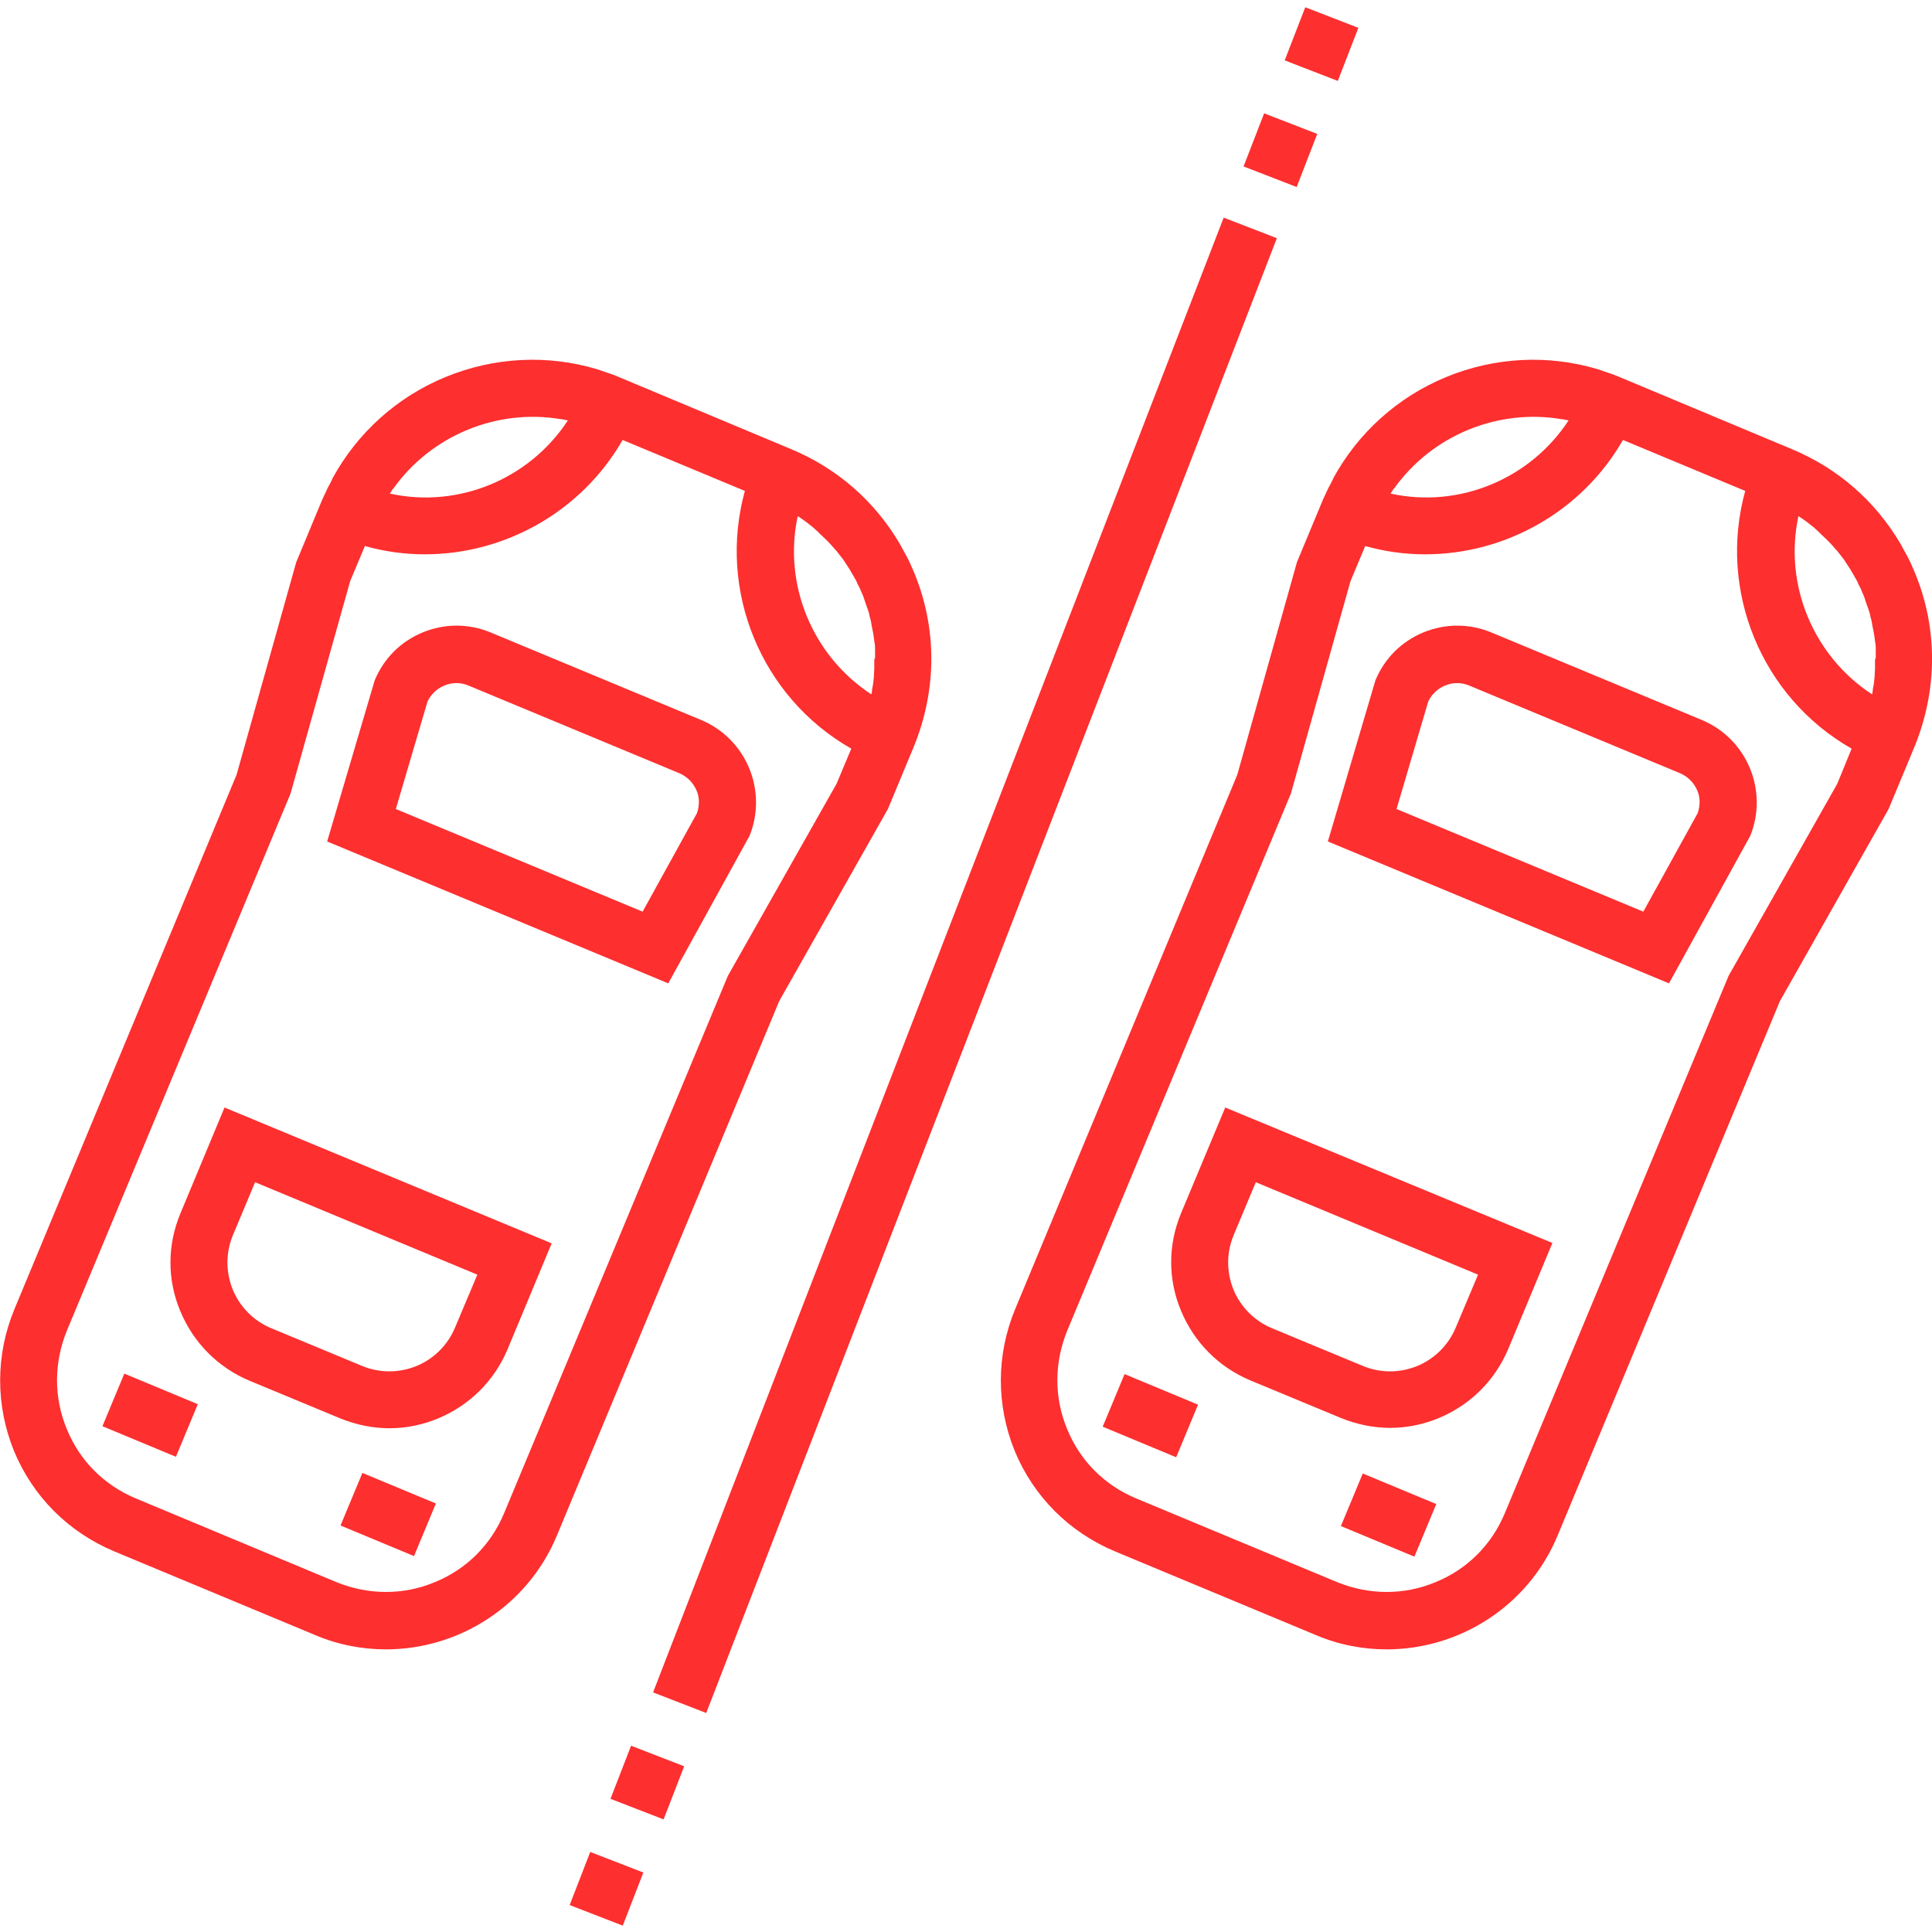
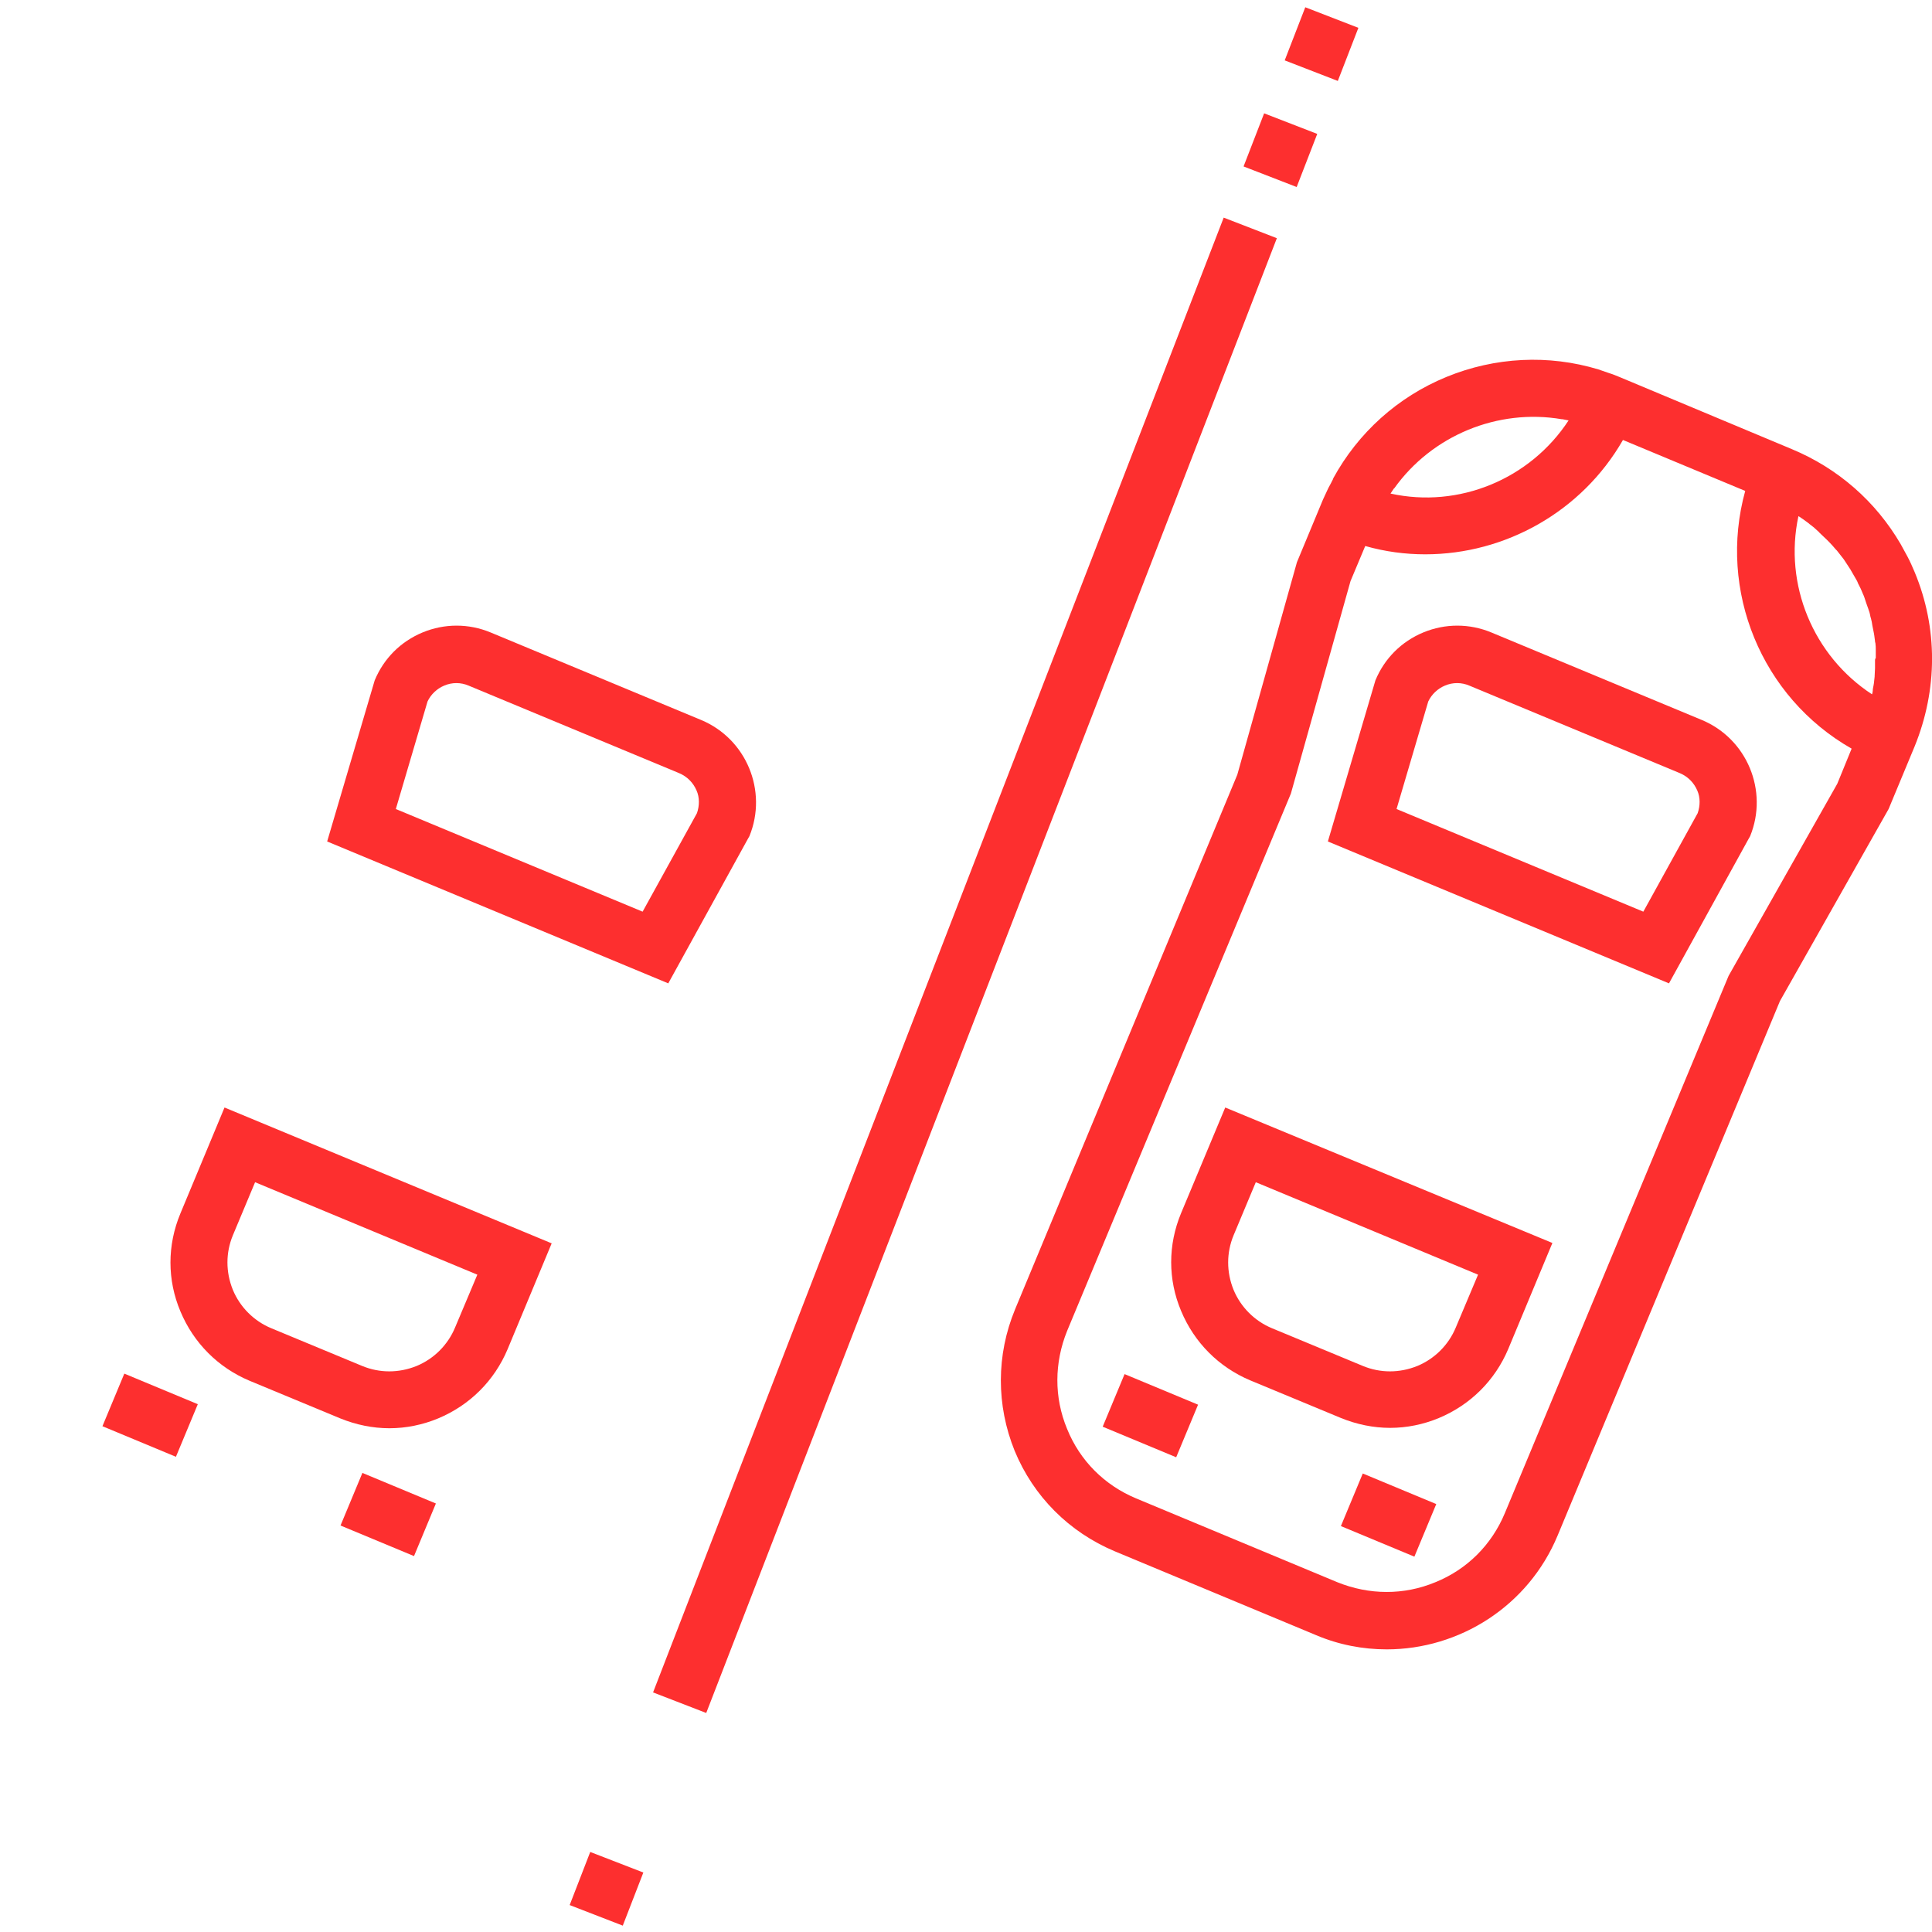
<svg xmlns="http://www.w3.org/2000/svg" version="1.1" id="Capa_1" x="0px" y="0px" viewBox="0 0 512 512" style="enable-background:new 0 0 512 512;" xml:space="preserve">
  <style type="text/css">
	.st0{fill:#FD2F2F;}
</style>
  <g>
    <g>
      <path class="st0" d="M185.8,190.8L130,167.6c-5.8-2.4-12.2-2.4-18,0c-5.8,2.4-10.3,6.9-12.7,12.7L86.7,223l90.4,37.6l21.1-38.3    l0.4-0.7C203.5,209.6,197.8,195.8,185.8,190.8z M184.7,215.5l-14.4,26.1l-65.4-27.2l8.4-28.5c0.9-1.9,2.5-3.4,4.4-4.2    c2.1-0.9,4.4-0.9,6.5,0l55.8,23.2c2.1,0.9,3.7,2.5,4.6,4.6C185.4,211.3,185.4,213.5,184.7,215.5z" />
    </g>
  </g>
  <g>
    <g>
      <path class="st0" d="M59.5,293.5l-11.7,28.1c-3.5,8.4-3.5,17.6,0,25.9c3.5,8.4,10,14.9,18.3,18.4l24.1,10c4.2,1.7,8.6,2.6,13,2.6    c4.4,0,8.8-0.9,12.9-2.6c8.4-3.5,14.9-10,18.4-18.3l11.7-28.1L59.5,293.5z M120.6,351.8c-1.9,4.6-5.6,8.3-10.2,10.2    c-4.7,1.9-9.8,1.9-14.4,0l-24.1-10c-4.6-1.9-8.3-5.6-10.2-10.2c-1.9-4.7-1.9-9.8,0-14.4l5.9-14.1l58.9,24.5L120.6,351.8z" />
    </g>
  </g>
  <g>
    <g>
-       <path class="st0" d="M242.2,151.6c-0.6-1.4-1.2-2.8-1.9-4.1c-0.6-1.1-1.2-2.2-1.8-3.3c-6.6-11.3-16.6-20.1-28.9-25.2L164.2,100    c-0.9-0.4-1.9-0.8-2.9-1.1c-0.1,0-0.2-0.1-0.3-0.1c-0.9-0.3-1.7-0.6-2.6-0.9c0,0,0,0,0,0c-13.2-4-27.4-3.3-40.3,2    c-12.9,5.3-23.4,14.8-30,26.9c0,0,0,0.1,0,0.1c-0.4,0.8-0.8,1.6-1.2,2.3c-0.1,0.1-0.1,0.3-0.2,0.4c-0.4,0.9-0.9,1.9-1.3,2.8    l-6.9,16.6l-15.8,56.3L3.8,347c-5,12.1-5,25.4-0.1,37.5c5,12.1,14.4,21.5,26.5,26.6l53.3,22.2c6.1,2.6,12.5,3.8,18.8,3.8    c19.2,0,37.5-11.4,45.3-30.2l58.9-141.6l28.8-50.9l6.9-16.6C248.3,182.8,248.4,166.5,242.2,151.6z M103.3,130.8    c0.3-0.4,0.5-0.8,0.8-1.2c0.1-0.1,0.1-0.2,0.2-0.2c10-14,27.4-21.2,44.4-18.3c0.1,0,0.1,0,0.2,0c0.5,0.1,1,0.2,1.5,0.3    c0,0,0,0,0.1,0C140.3,127,121.4,134.8,103.3,130.8C103.3,130.9,103.3,130.9,103.3,130.8z M221.7,207.7l-28.8,50.9L133.6,401    c-3.5,8.4-10,14.9-18.4,18.3c-8.4,3.5-17.6,3.4-26,0L36,397.1c-8.4-3.5-14.9-10-18.3-18.4c-3.5-8.4-3.4-17.6,0-26L77,210.3    l15.8-56.3l3.9-9.3c5.3,1.5,10.6,2.2,15.9,2.2c21.2,0,41.5-11.3,52.4-30.3l32.4,13.5c-7.3,26.4,4.3,54.7,28.2,68.3L221.7,207.7z     M231.7,175c0,0.5,0,1,0,1.5c0,0.2,0,0.4,0,0.6c0,0.7-0.1,1.3-0.1,2c0,0.1,0,0.1,0,0.2c-0.1,0.6-0.1,1.2-0.2,1.8    c0,0.2-0.1,0.4-0.1,0.6c-0.1,0.5-0.2,0.9-0.2,1.4c0,0.2-0.1,0.4-0.1,0.6c0,0.1-0.1,0.2-0.1,0.3c-15.6-10.2-23.4-29.1-19.5-47.2    c0.1,0,0.1,0.1,0.2,0.1c0.8,0.5,1.6,1.1,2.4,1.7c0.2,0.1,0.3,0.3,0.5,0.4c0.7,0.5,1.4,1.1,2,1.7c0.1,0.1,0.3,0.2,0.4,0.4    c0.7,0.7,1.4,1.3,2.1,2c0.2,0.2,0.3,0.3,0.5,0.5c0.6,0.6,1.2,1.3,1.8,2c0.1,0.1,0.2,0.2,0.3,0.3c0.6,0.8,1.2,1.5,1.8,2.3    c0.1,0.2,0.3,0.4,0.4,0.6c0.5,0.8,1,1.5,1.5,2.3c0,0.1,0.1,0.2,0.1,0.2c0.5,0.9,1,1.7,1.5,2.6c0.1,0.2,0.2,0.4,0.3,0.7    c0.5,0.9,0.9,1.8,1.3,2.8c0.3,0.6,0.5,1.3,0.7,1.9c0.1,0.2,0.1,0.4,0.2,0.6c0.2,0.5,0.3,0.9,0.5,1.4c0.1,0.2,0.1,0.4,0.2,0.6    c0.2,0.5,0.3,1.1,0.4,1.6c0,0.1,0.1,0.2,0.1,0.3c0.2,0.7,0.3,1.3,0.4,2c0,0.2,0.1,0.3,0.1,0.5c0.1,0.5,0.2,1,0.3,1.5    c0,0.2,0.1,0.4,0.1,0.6c0.1,0.5,0.1,1,0.2,1.5c0,0.2,0,0.3,0.1,0.5c0.1,0.7,0.1,1.3,0.1,2c0,0.1,0,0.3,0,0.4c0,0.5,0,1.1,0,1.6    C231.7,174.6,231.7,174.8,231.7,175z" />
-     </g>
+       </g>
  </g>
  <g>
    <g>
      <path class="st0" d="M451,190.8l-55.8-23.2c-5.8-2.4-12.2-2.4-18,0c-5.8,2.4-10.3,6.9-12.7,12.7L351.9,223l90.4,37.6l21.1-38.3    l0.4-0.7C468.7,209.6,463,195.8,451,190.8z M449.9,215.5l-14.4,26.1l-65.4-27.2l8.4-28.5c0.9-1.9,2.5-3.4,4.4-4.2    c2.1-0.9,4.4-0.9,6.5,0l55.8,23.2c2.1,0.9,3.7,2.5,4.6,4.6C450.6,211.3,450.6,213.5,449.9,215.5z" />
    </g>
  </g>
  <g>
    <g>
      <path class="st0" d="M324.7,293.5L313,321.5c-3.5,8.4-3.5,17.6,0,25.9c3.5,8.4,10,14.9,18.3,18.4l24.1,10c4.2,1.7,8.6,2.6,13,2.6    c4.4,0,8.8-0.9,12.9-2.6c8.4-3.5,14.9-10,18.4-18.3l11.7-28.1L324.7,293.5z M385.8,351.8c-1.9,4.6-5.6,8.3-10.2,10.2    c-4.7,1.9-9.8,1.9-14.4,0l-24.1-10c-4.6-1.9-8.3-5.6-10.2-10.2c-1.9-4.7-1.9-9.8,0-14.4l5.9-14.1l58.9,24.5L385.8,351.8z" />
    </g>
  </g>
  <g>
    <g>
      <path class="st0" d="M507.4,151.6c-0.6-1.4-1.2-2.8-1.9-4.1c-0.6-1.1-1.2-2.2-1.8-3.3c-6.6-11.3-16.6-20.1-28.9-25.2L429.4,100    c-1-0.4-1.9-0.8-2.9-1.1c-0.1,0-0.2-0.1-0.3-0.1c-0.9-0.3-1.7-0.6-2.6-0.9c0,0,0,0,0,0c-13.2-4-27.4-3.3-40.3,2    c-12.9,5.3-23.4,14.8-30,26.9c0,0,0,0.1,0,0.1c-0.4,0.8-0.8,1.6-1.2,2.3c-0.1,0.1-0.1,0.3-0.2,0.4c-0.4,0.9-0.9,1.9-1.3,2.8    l-6.9,16.6l-15.8,56.3L269,347c-5,12.1-5,25.4-0.1,37.5c5,12.1,14.4,21.5,26.5,26.6l53.3,22.2c6.1,2.6,12.5,3.8,18.8,3.8    c19.2,0,37.5-11.4,45.3-30.2l58.9-141.6l28.8-50.9l6.9-16.6C513.5,182.8,513.6,166.5,507.4,151.6z M368.5,130.8    c0.3-0.4,0.5-0.8,0.8-1.2c0.1-0.1,0.1-0.2,0.2-0.2c10-14,27.4-21.2,44.4-18.3c0.1,0,0.1,0,0.2,0c0.5,0.1,1,0.2,1.5,0.3    c0,0,0,0,0.1,0C405.5,127,386.6,134.8,368.5,130.8C368.4,130.9,368.5,130.9,368.5,130.8z M486.9,207.7l-28.8,50.9L398.8,401    c-3.5,8.4-10,14.9-18.4,18.3c-8.4,3.5-17.6,3.4-26,0l-53.3-22.2c-8.4-3.5-14.9-10-18.3-18.4c-3.5-8.4-3.4-17.6,0-26l59.3-142.4    l15.8-56.3l3.9-9.3c5.3,1.5,10.6,2.2,15.9,2.2c21.2,0,41.5-11.3,52.4-30.3l32.4,13.5c-7.3,26.4,4.3,54.7,28.2,68.3L486.9,207.7z     M496.9,175c0,0.5,0,1,0,1.5c0,0.2,0,0.4,0,0.6c0,0.7-0.1,1.3-0.1,2c0,0.1,0,0.1,0,0.2c-0.1,0.6-0.1,1.2-0.2,1.8    c0,0.2-0.1,0.4-0.1,0.6c-0.1,0.5-0.2,0.9-0.2,1.4c0,0.2-0.1,0.4-0.1,0.6c0,0.1-0.1,0.2-0.1,0.3c-15.6-10.2-23.4-29.1-19.5-47.2    c0.1,0,0.1,0.1,0.2,0.1c0.8,0.5,1.6,1.1,2.4,1.7c0.2,0.1,0.3,0.3,0.5,0.4c0.7,0.5,1.4,1.1,2,1.7c0.1,0.1,0.3,0.2,0.4,0.4    c0.7,0.7,1.4,1.3,2.1,2c0.2,0.2,0.3,0.3,0.5,0.5c0.6,0.6,1.2,1.3,1.8,2c0.1,0.1,0.2,0.2,0.3,0.3c0.6,0.8,1.2,1.5,1.8,2.3    c0.1,0.2,0.3,0.4,0.4,0.6c0.5,0.8,1,1.5,1.5,2.3c0,0.1,0.1,0.2,0.1,0.2c0.5,0.9,1,1.7,1.5,2.6c0.1,0.2,0.2,0.4,0.3,0.7    c0.5,0.9,0.9,1.8,1.3,2.8c0.3,0.6,0.5,1.3,0.7,1.9c0.1,0.2,0.1,0.4,0.2,0.6c0.2,0.5,0.3,0.9,0.5,1.4c0.1,0.2,0.1,0.4,0.2,0.6    c0.2,0.5,0.3,1.1,0.4,1.6c0,0.1,0.1,0.2,0.1,0.3c0.2,0.7,0.3,1.3,0.4,2c0,0.2,0.1,0.3,0.1,0.5c0.1,0.5,0.2,1,0.3,1.5    c0,0.2,0.1,0.4,0.1,0.6c0.1,0.5,0.1,1,0.2,1.5c0,0.2,0,0.3,0.1,0.5c0.1,0.7,0.1,1.3,0.1,2c0,0.1,0,0.3,0,0.4c0,0.5,0,1.1,0,1.6    C496.9,174.6,496.9,174.8,496.9,175z" />
    </g>
  </g>
  <g>
    <g>
      <rect x="331.8" y="32.1" transform="matrix(0.361 -0.932 0.932 0.361 179.861 341.76)" class="st0" width="15.1" height="15.1" />
    </g>
  </g>
  <g>
    <g>
      <rect x="342.7" y="4" transform="matrix(0.361 -0.932 0.932 0.361 213.018 333.951)" class="st0" width="15.1" height="15.1" />
    </g>
  </g>
  <g>
    <g>
      <rect x="153.4" y="493" transform="matrix(0.361 -0.932 0.932 0.361 -363.885 469.857)" class="st0" width="15.1" height="15.1" />
    </g>
  </g>
  <g>
    <g>
-       <rect x="164.3" y="464.8" transform="matrix(0.361 -0.932 0.932 0.361 -330.718 462.042)" class="st0" width="15.1" height="15.1" />
-     </g>
+       </g>
  </g>
  <g>
    <g>
      <rect x="46.2" y="248.4" transform="matrix(0.361 -0.933 0.933 0.361 -75.366 401.939)" class="st0" width="418.9" height="15.1" />
    </g>
  </g>
  <g>
    <g>
      <rect x="32.4" y="364.6" transform="matrix(0.384 -0.923 0.923 0.384 -321.82 267.861)" class="st0" width="15.1" height="21.1" />
    </g>
  </g>
  <g>
    <g>
      <rect x="95.5" y="390.9" transform="matrix(0.384 -0.923 0.923 0.384 -307.231 342.318)" class="st0" width="15.1" height="21.1" />
    </g>
  </g>
  <g>
    <g>
      <rect x="297.5" y="364.6" transform="matrix(0.384 -0.923 0.923 0.384 -158.541 512.676)" class="st0" width="15.1" height="21.1" />
    </g>
  </g>
  <g>
    <g>
      <rect x="360.6" y="390.9" transform="matrix(0.384 -0.923 0.923 0.384 -143.921 587.157)" class="st0" width="15.1" height="21.1" />
    </g>
  </g>
</svg>